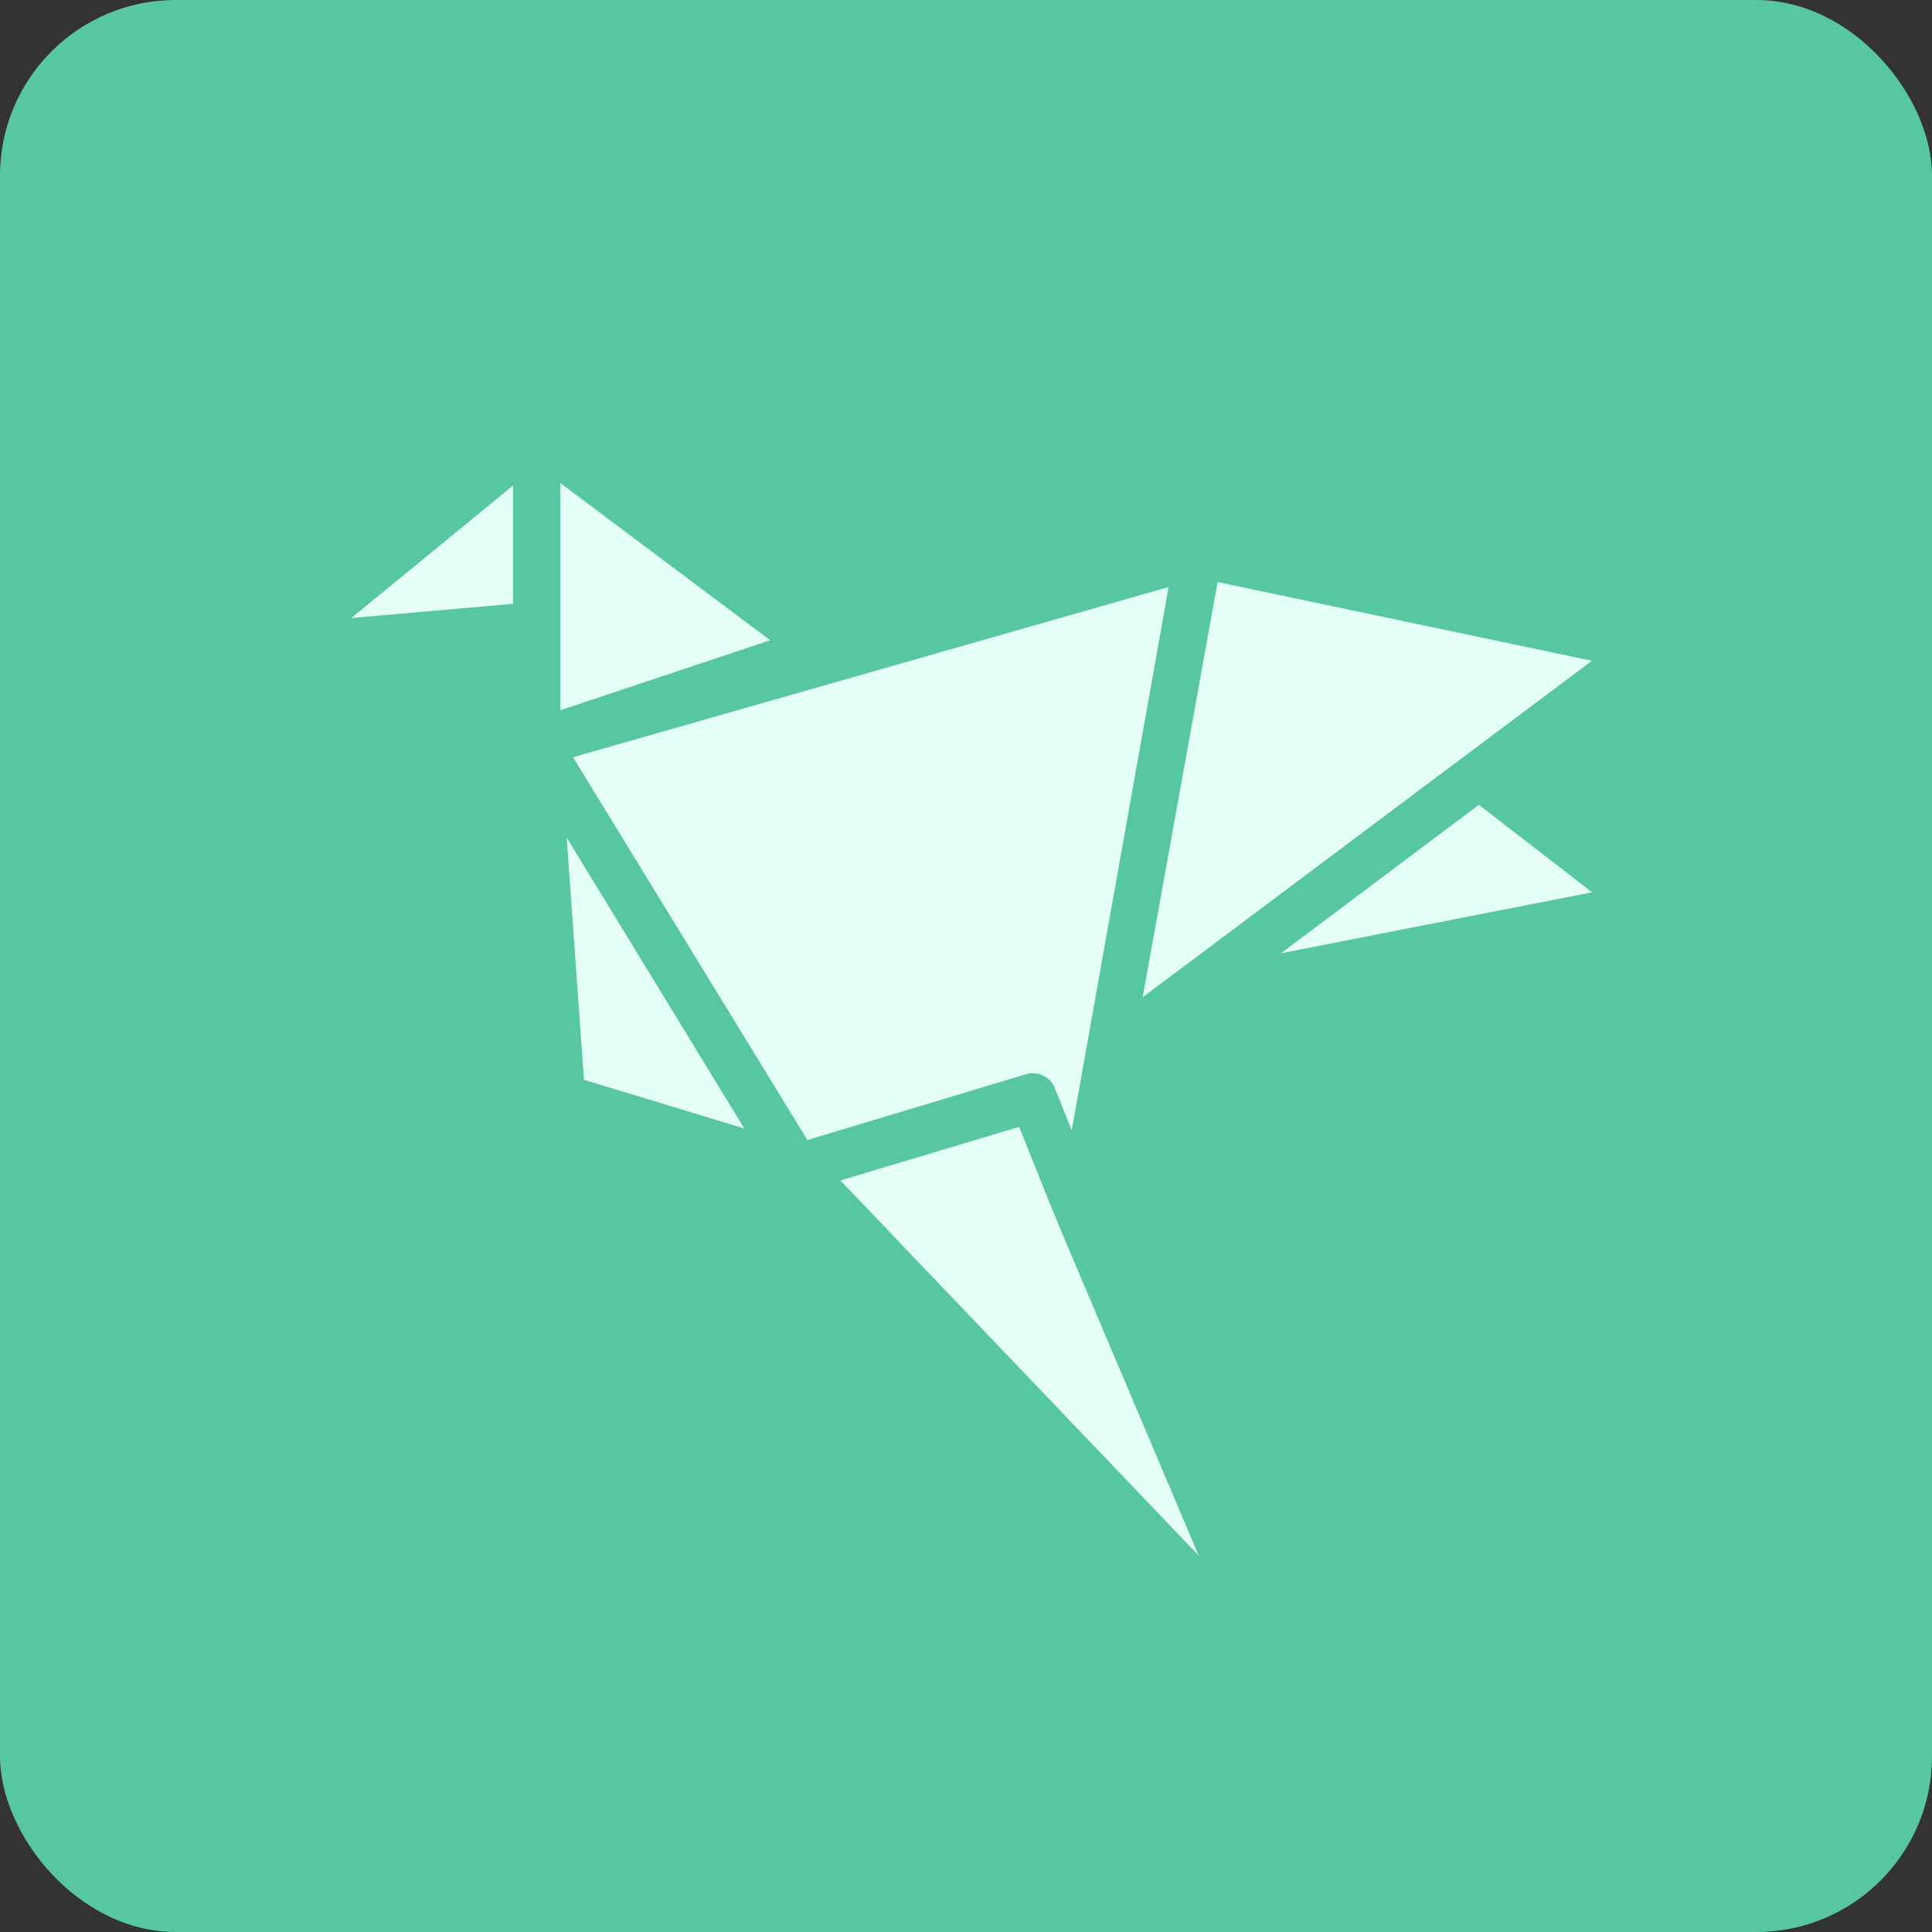
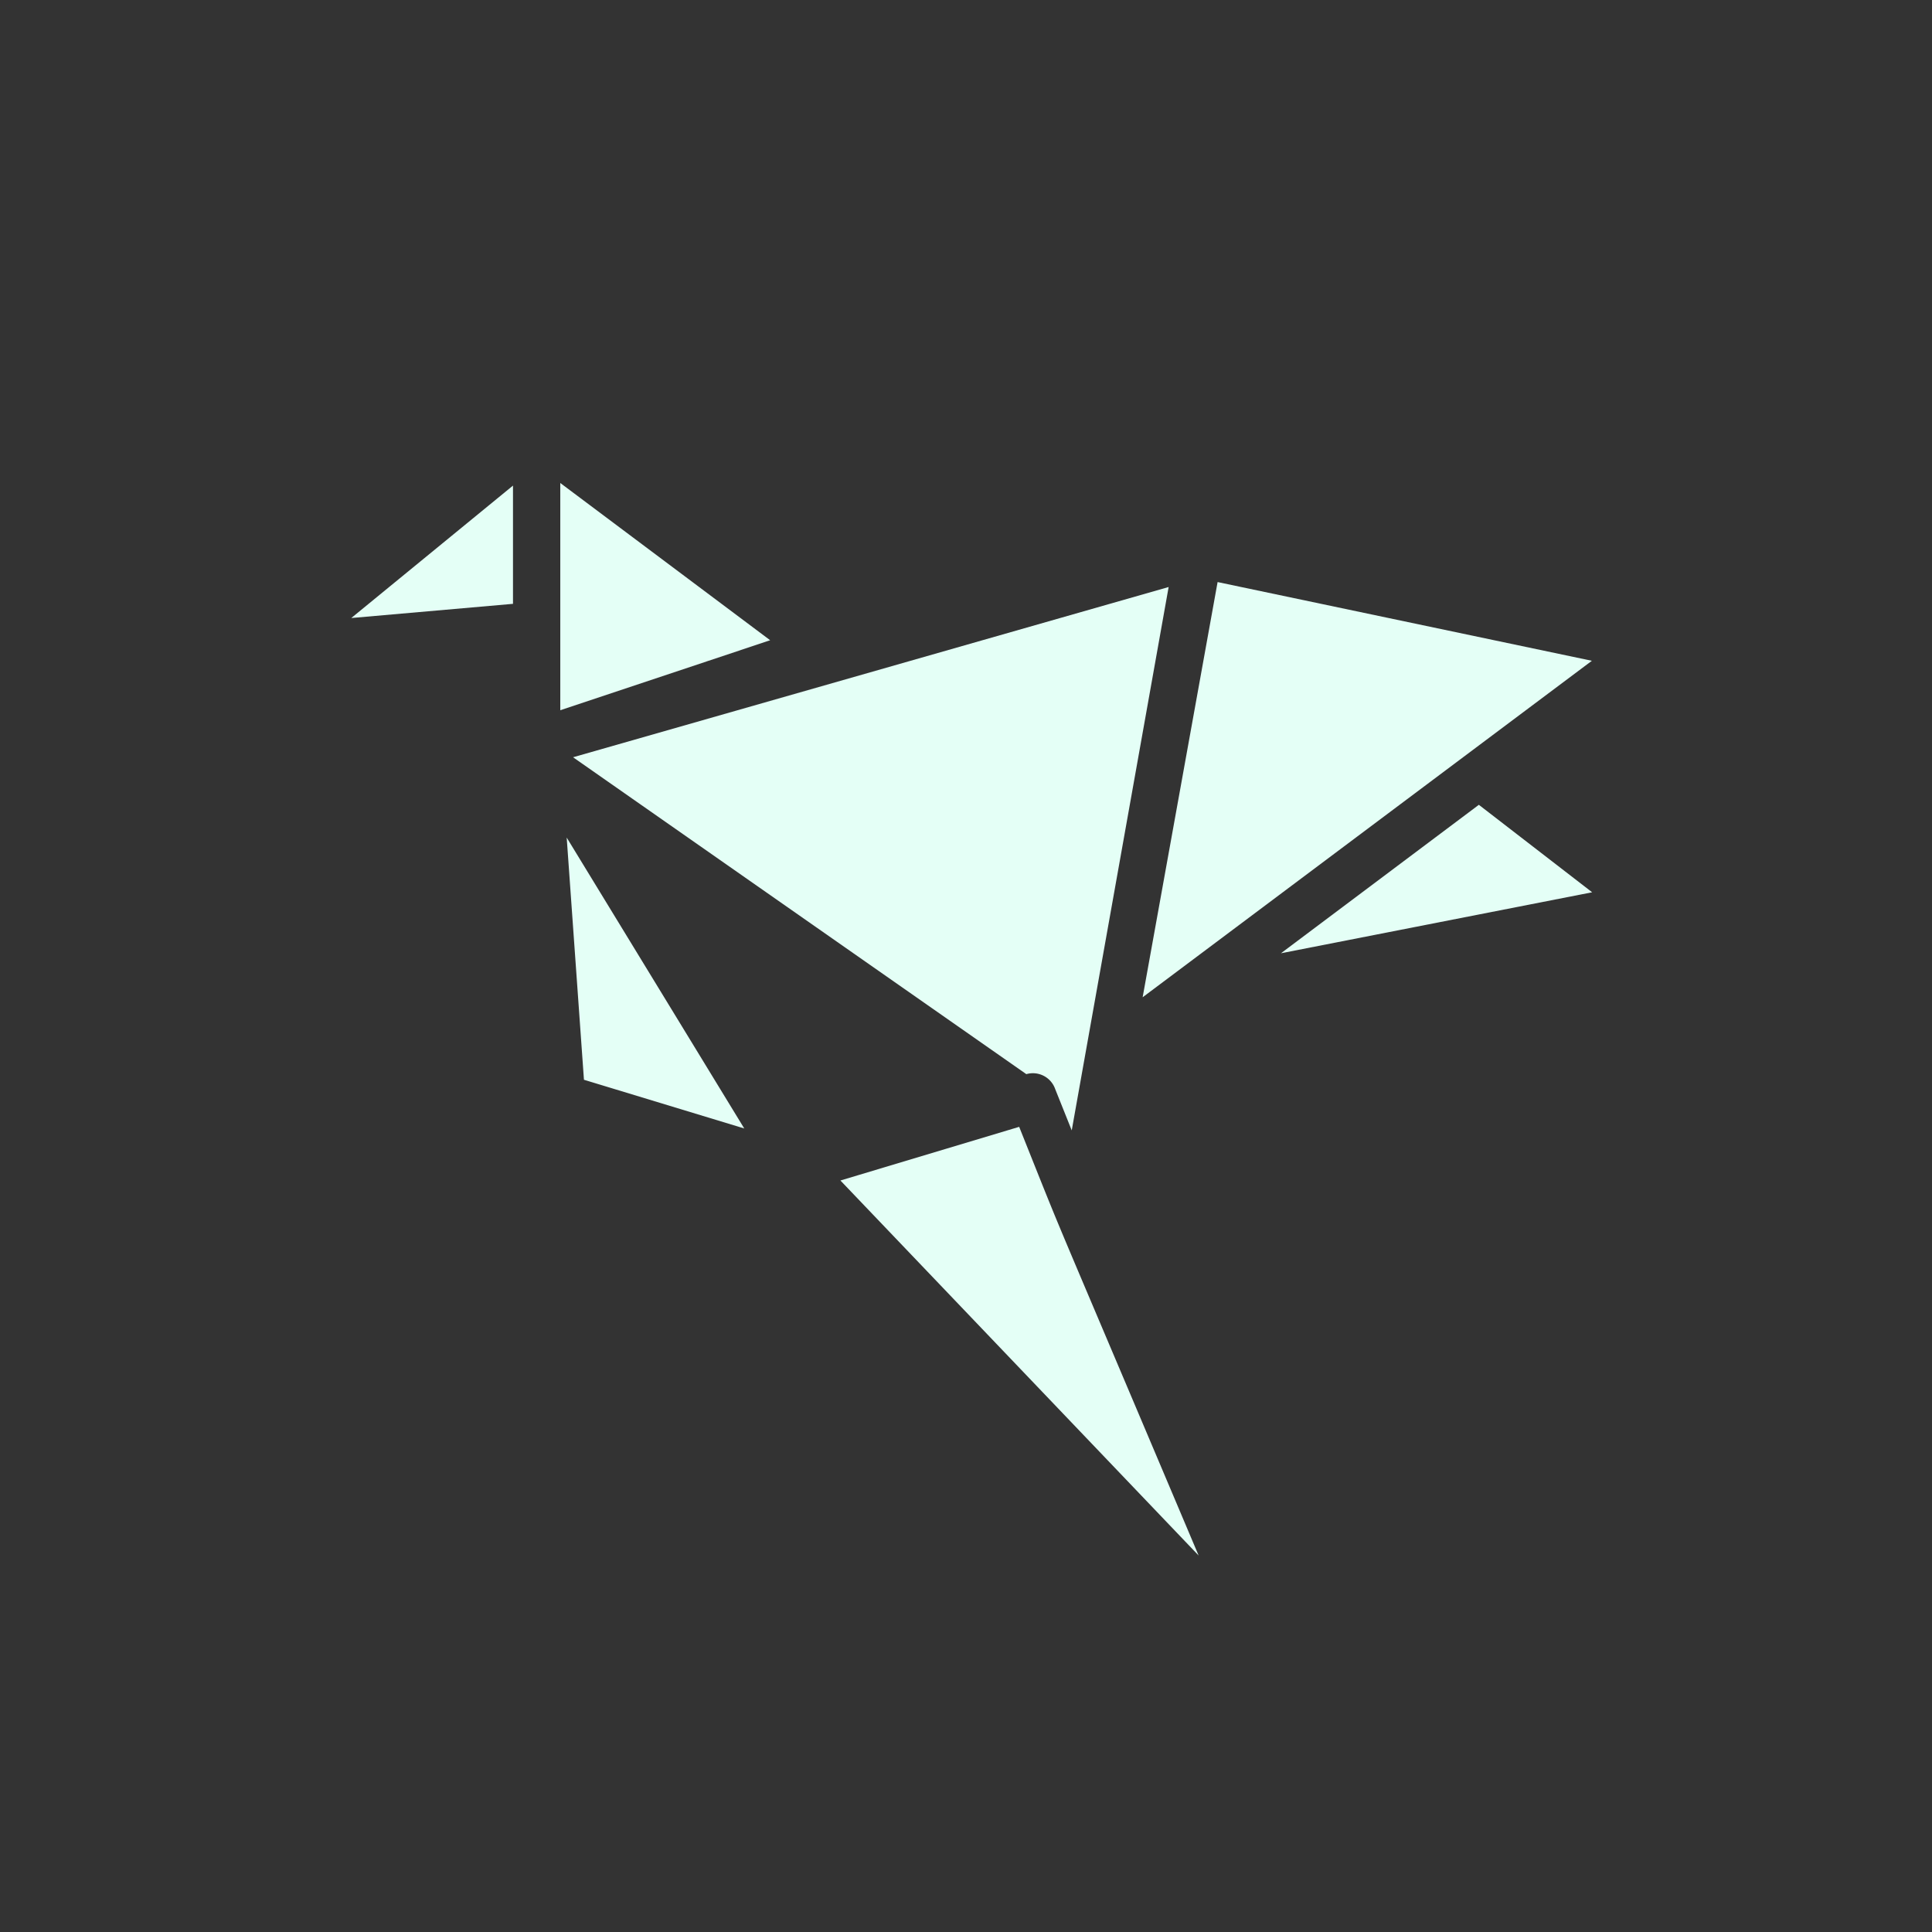
<svg xmlns="http://www.w3.org/2000/svg" width="44" height="44" viewBox="0 0 44 44">
  <rect x="0" y="0" width="44" height="44" fill="#333333" stroke="none" />
  <g id="Group_1059" data-name="Group 1059" transform="translate(-703 -906)">
    <g id="Group_32" data-name="Group 32" transform="translate(-2244 -2843)">
-       <rect id="Rectangle_1386" data-name="Rectangle 1386" width="44" height="44" rx="4" transform="translate(2947 3749)" fill="#57c7a0" />
-       <path id="Shape" d="M16.568,14.744l-.377-.942a.538.538,0,0,0-.657-.339l-4.986,1.5L5.211,6.246,18.775,2.369ZM4.92,5.175V0L9.7,3.581ZM.16,3.075,3.843.059V2.752Zm4.906,5L9.11,14.7,5.459,13.591ZM11.3,15.885l4.071-1.222c1.2,3,.361.953,4.087,9.763ZM19.89,2.256l8.524,1.793L18.183,11.712Zm1.443,8.454L25.84,7.329,28.42,9.321Z" transform="translate(2954.84 3760)" fill="#e4fff6" />
+       <path id="Shape" d="M16.568,14.744l-.377-.942a.538.538,0,0,0-.657-.339L5.211,6.246,18.775,2.369ZM4.92,5.175V0L9.7,3.581ZM.16,3.075,3.843.059V2.752Zm4.906,5L9.11,14.7,5.459,13.591ZM11.3,15.885l4.071-1.222c1.2,3,.361.953,4.087,9.763ZM19.89,2.256l8.524,1.793L18.183,11.712Zm1.443,8.454L25.84,7.329,28.42,9.321Z" transform="translate(2954.84 3760)" fill="#e4fff6" />
    </g>
  </g>
</svg>